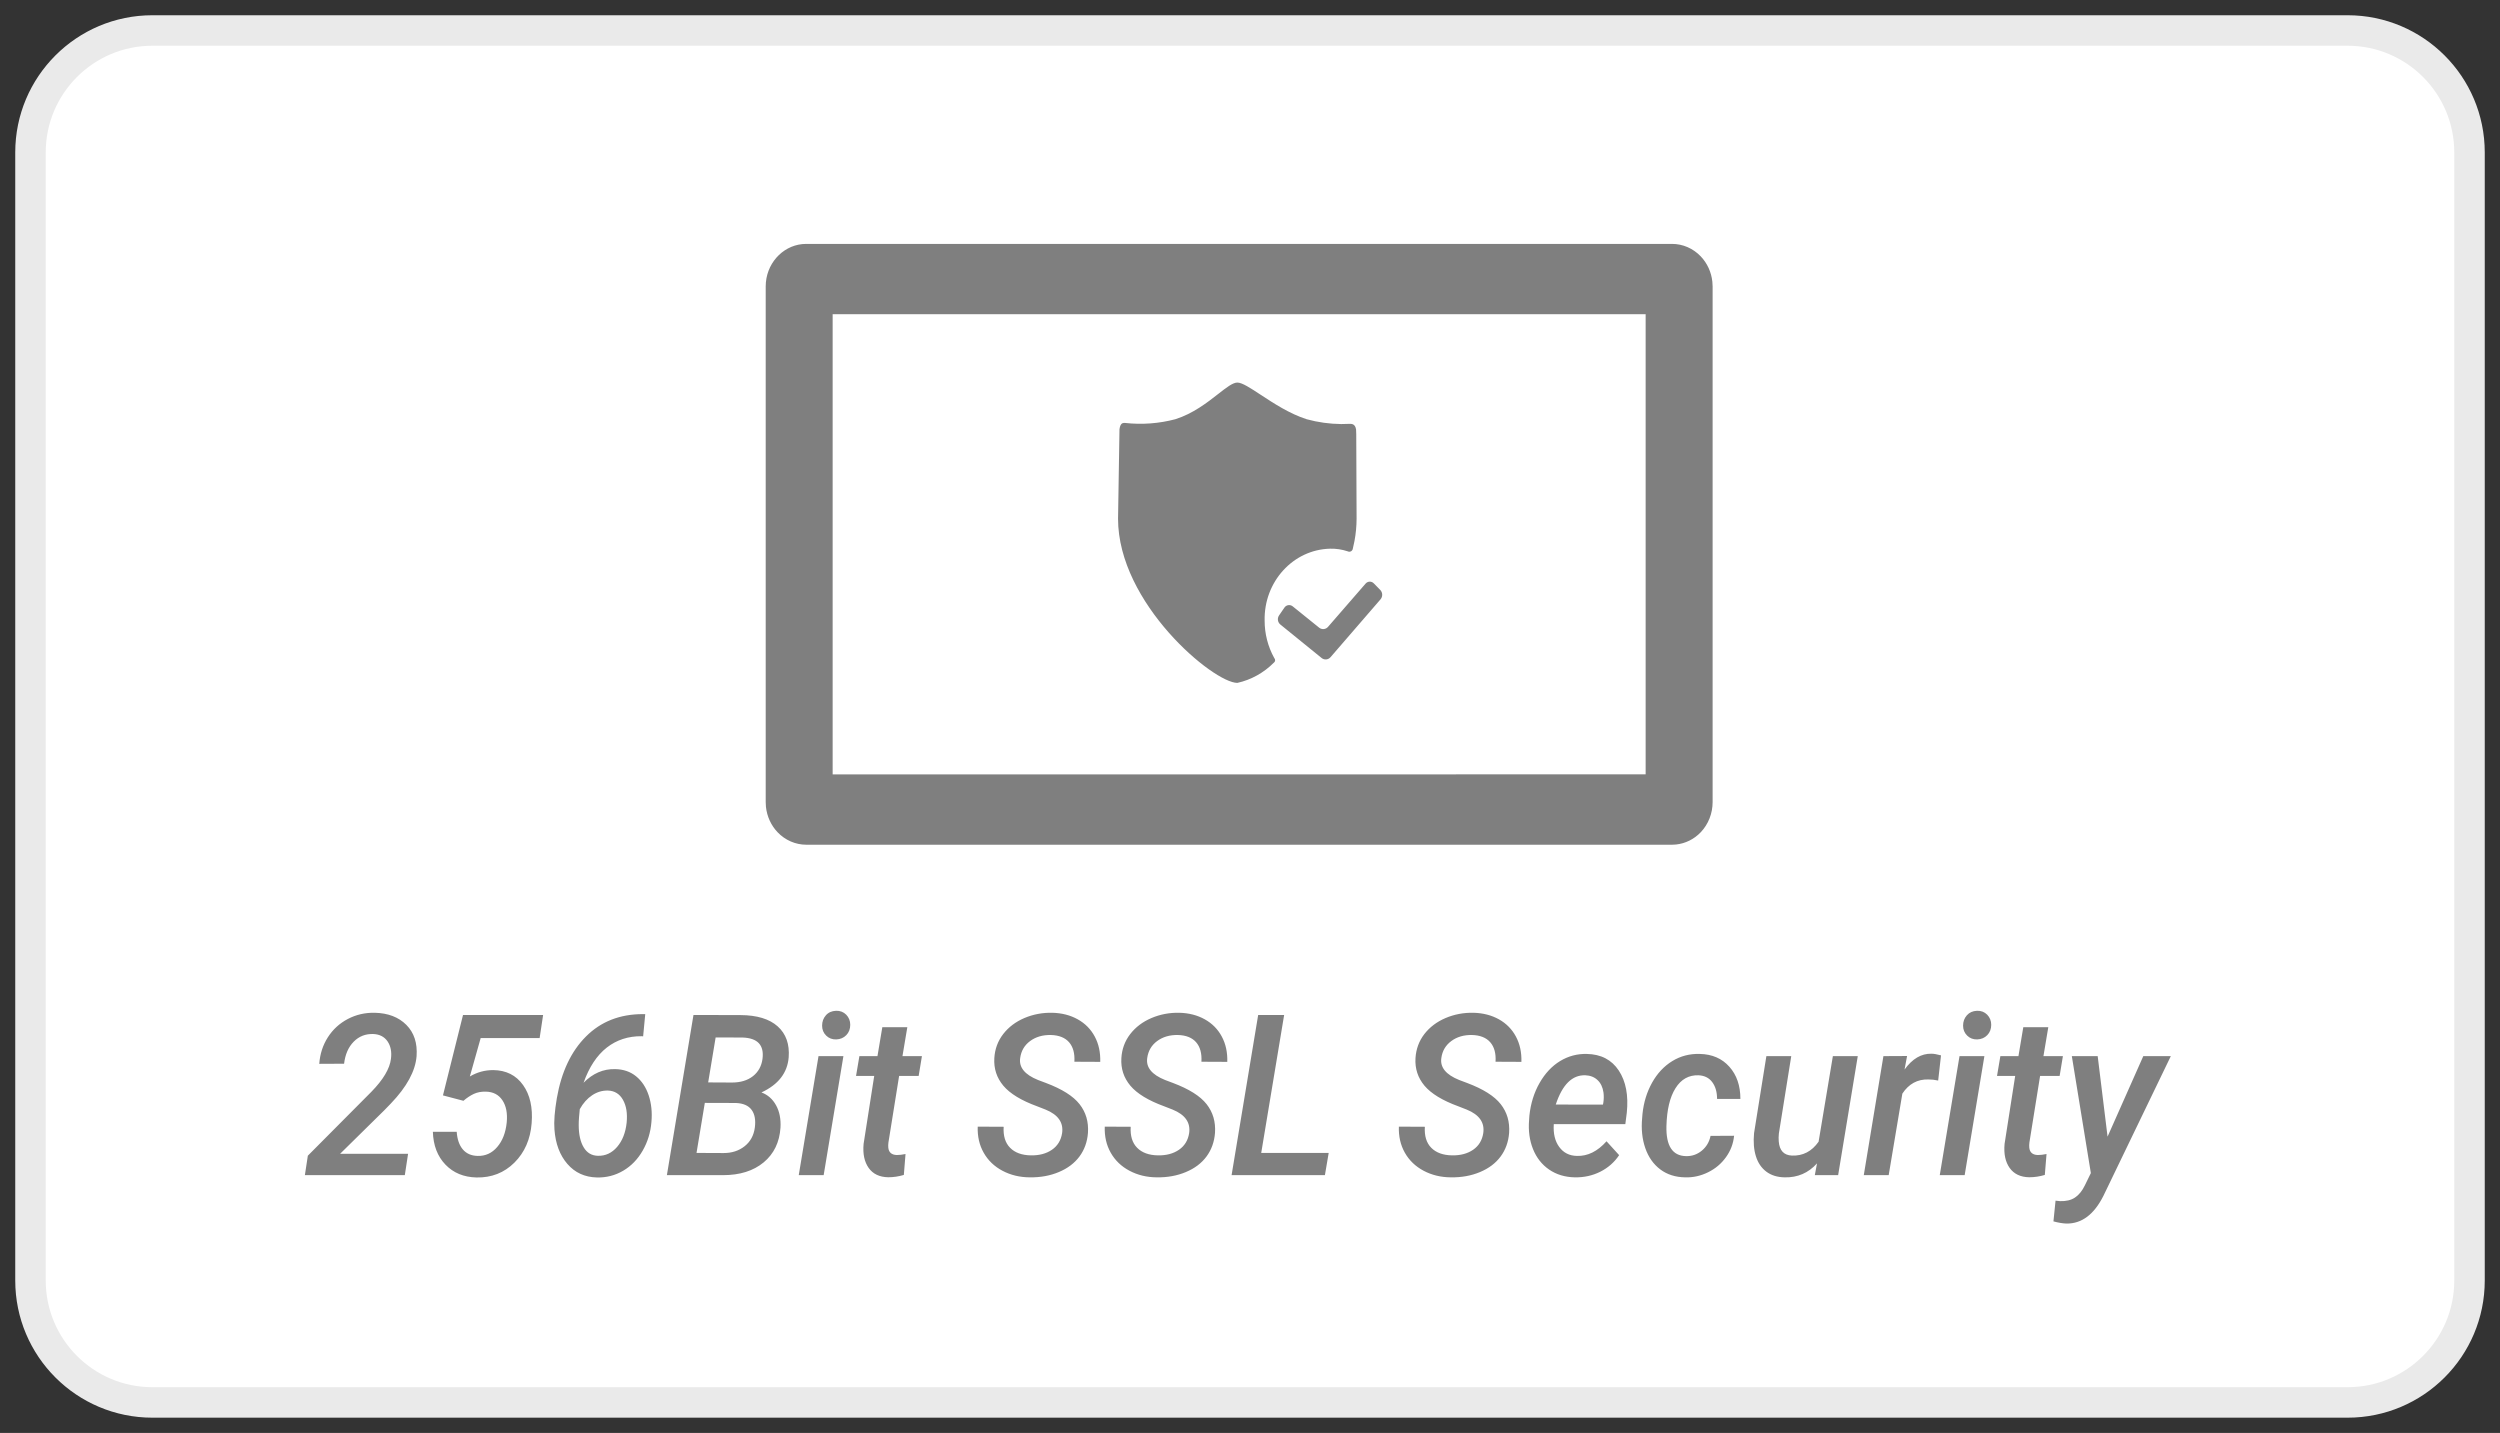
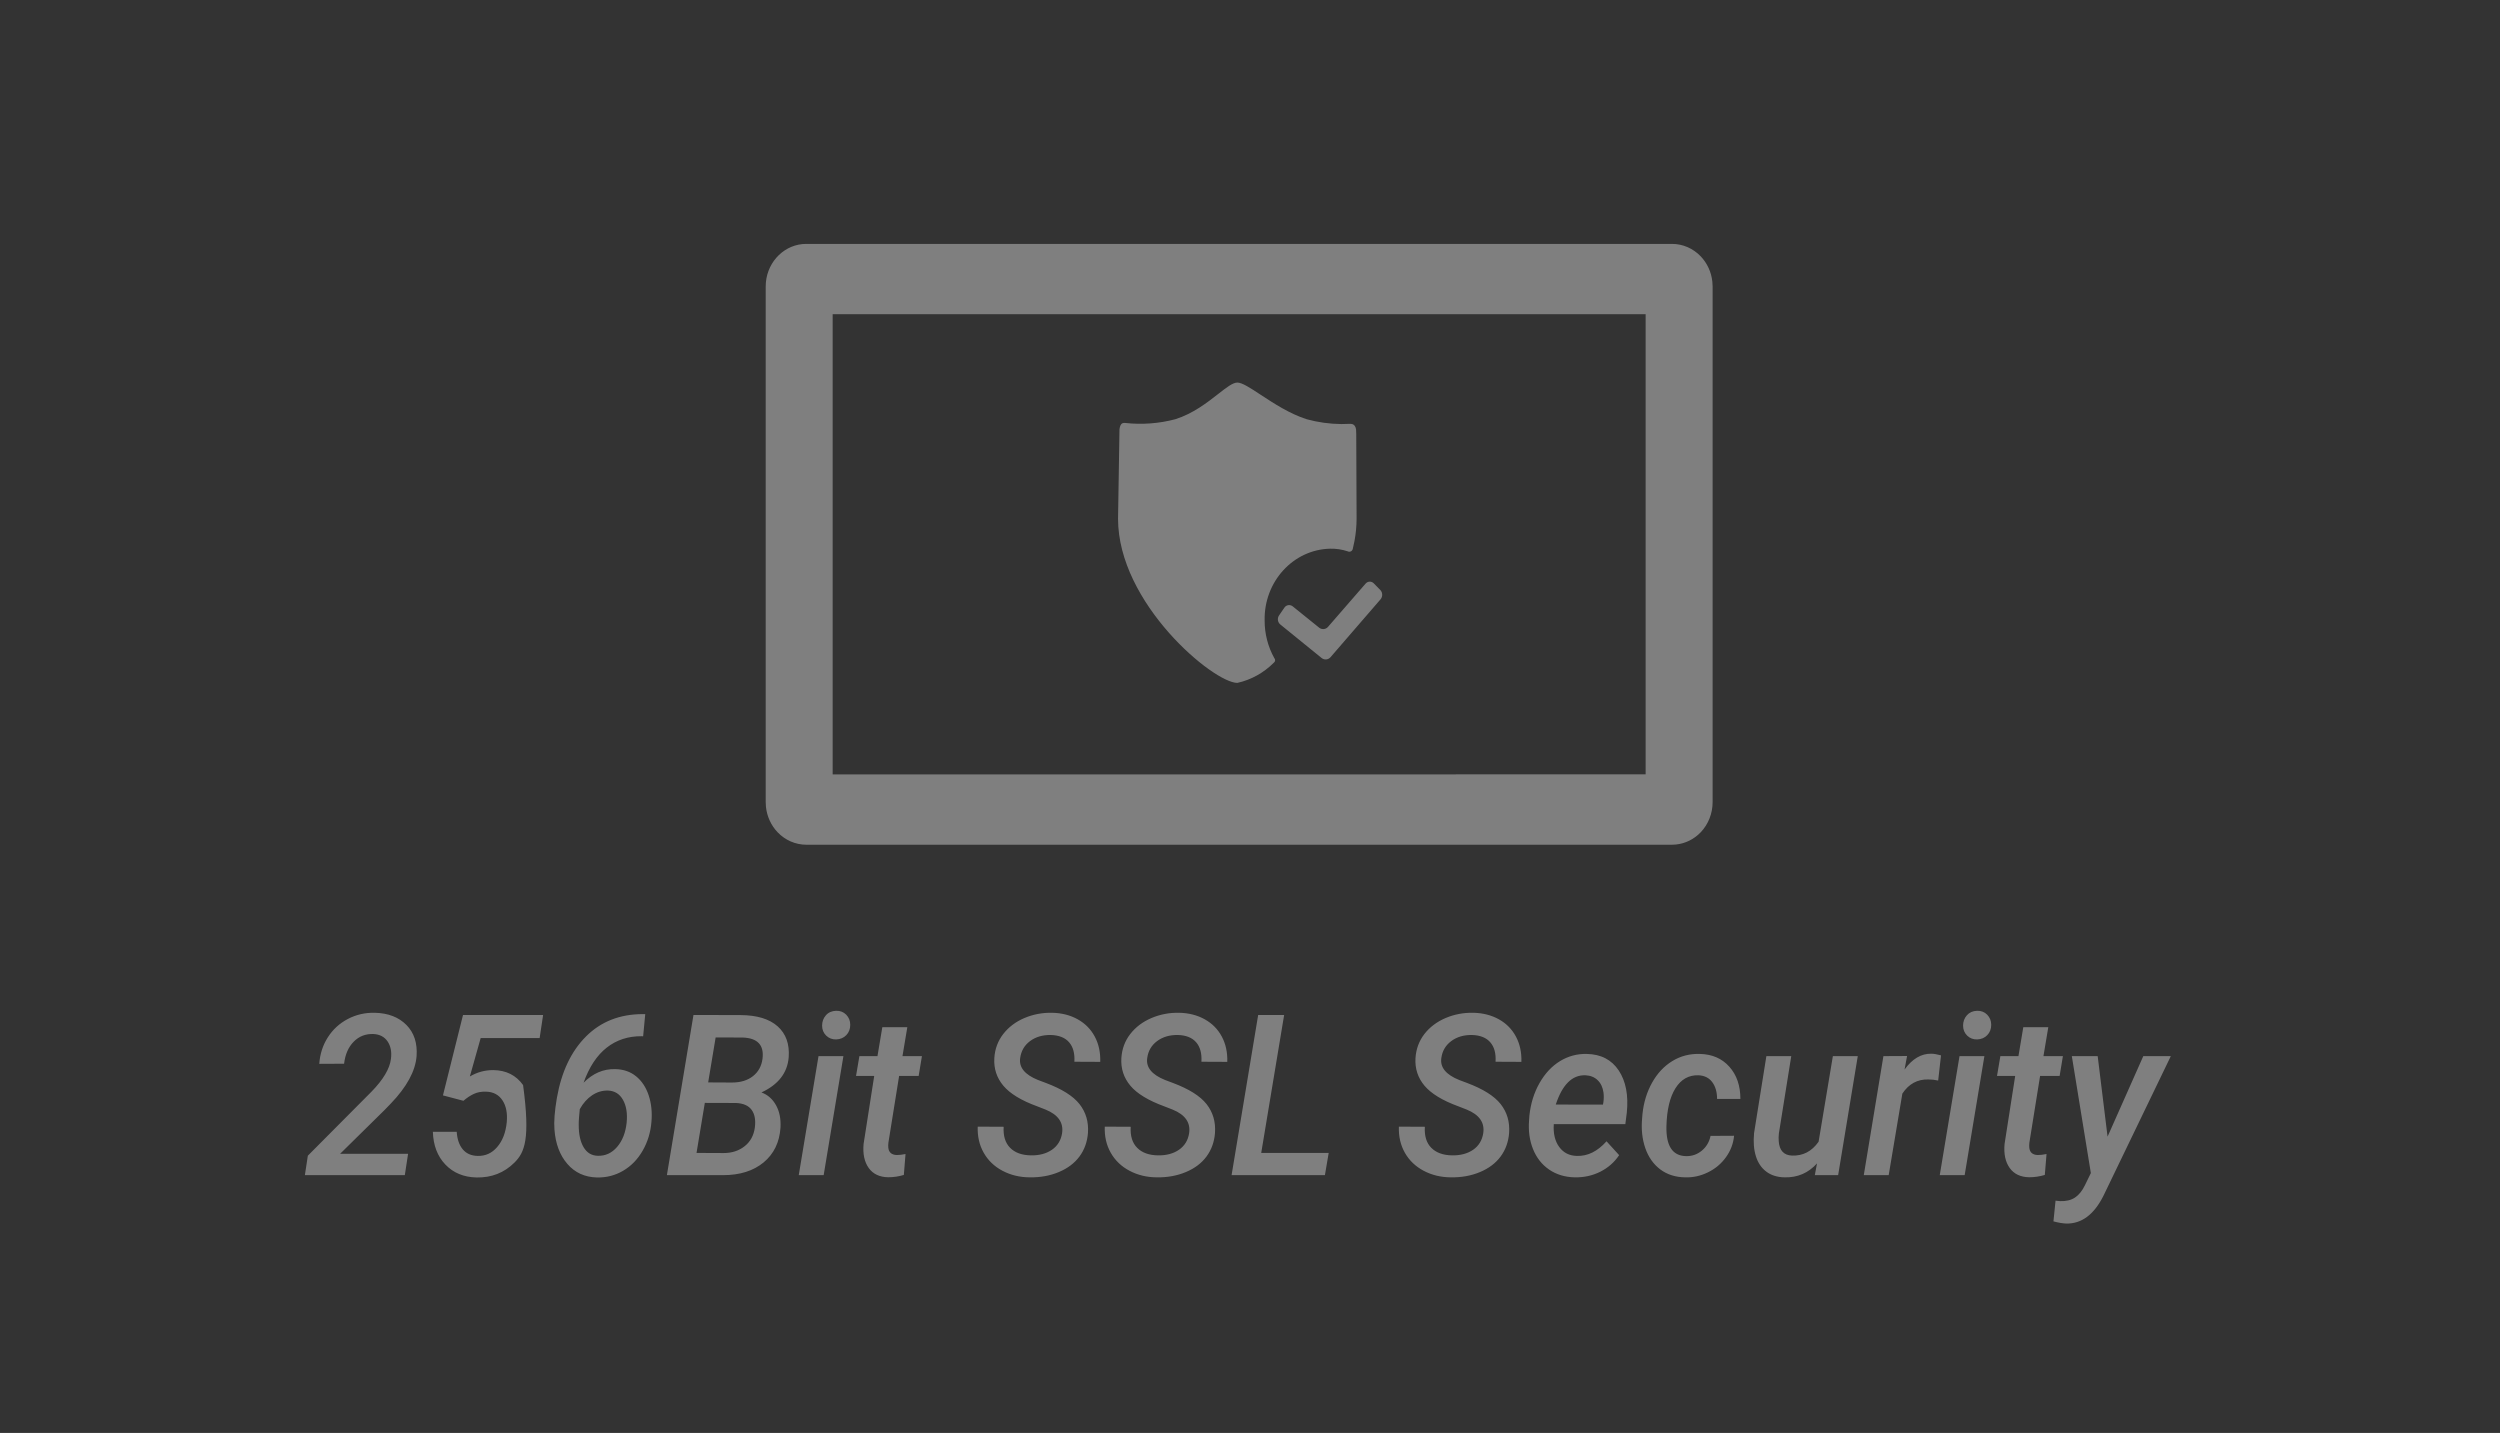
<svg xmlns="http://www.w3.org/2000/svg" width="82" height="47" viewBox="0 0 82 47" fill="none">
  <rect x="0" y="0" width="82" height="47" fill="#333333" stroke="none" />
-   <path fill-rule="evenodd" clip-rule="evenodd" d="M1 5C1 2.791 2.791 1 5 1H77C79.209 1 81 2.791 81 5V42C81 44.209 79.209 46 77 46H5C2.791 46 1 44.209 1 42V5Z" fill="white" stroke="#EAEAEA" />
-   <path fill-rule="evenodd" clip-rule="evenodd" d="M54.843 8C55.196 8 55.534 8.147 55.784 8.409C55.998 8.633 56.132 8.926 56.165 9.239L56.174 9.396V26.308C56.174 26.679 56.034 27.035 55.785 27.297C55.566 27.527 55.279 27.668 54.974 27.7L54.843 27.707H26.445C26.092 27.706 25.754 27.559 25.504 27.297C25.29 27.072 25.157 26.779 25.123 26.466L25.115 26.308V9.396C25.115 8.671 25.643 8.074 26.317 8.006L26.445 8H54.843ZM27.423 33.154C27.556 33.15 27.667 33.192 27.756 33.282C27.844 33.373 27.888 33.483 27.888 33.613C27.888 33.75 27.845 33.863 27.759 33.952C27.673 34.041 27.563 34.088 27.43 34.093C27.299 34.097 27.189 34.056 27.099 33.968C27.009 33.88 26.965 33.771 26.965 33.641C26.965 33.509 27.006 33.396 27.089 33.302C27.171 33.208 27.283 33.159 27.423 33.154ZM34.516 33.219C34.829 33.227 35.107 33.298 35.35 33.434C35.594 33.57 35.78 33.759 35.909 34.001C36.038 34.242 36.097 34.518 36.088 34.829L35.24 34.825C35.256 34.551 35.198 34.338 35.066 34.186C34.934 34.035 34.735 33.955 34.468 33.948C34.199 33.943 33.972 34.01 33.787 34.147C33.602 34.284 33.494 34.469 33.462 34.702C33.416 35.008 33.611 35.248 34.048 35.424L34.306 35.521C34.832 35.719 35.2 35.95 35.409 36.216C35.618 36.482 35.71 36.796 35.685 37.16C35.662 37.456 35.569 37.714 35.406 37.934C35.242 38.154 35.017 38.324 34.728 38.444C34.44 38.565 34.122 38.622 33.775 38.617C33.447 38.615 33.149 38.543 32.881 38.401C32.613 38.259 32.408 38.062 32.266 37.811C32.123 37.56 32.058 37.274 32.069 36.954L32.92 36.958C32.902 37.256 32.972 37.486 33.131 37.647C33.289 37.808 33.517 37.891 33.813 37.896C34.089 37.901 34.319 37.839 34.504 37.712C34.689 37.584 34.8 37.403 34.837 37.167C34.887 36.82 34.707 36.563 34.296 36.395L34.017 36.286C33.497 36.096 33.128 35.871 32.91 35.612C32.692 35.352 32.593 35.05 32.614 34.706C32.632 34.408 32.729 34.145 32.905 33.917C33.081 33.69 33.312 33.515 33.599 33.392C33.887 33.27 34.192 33.212 34.516 33.219ZM21.095 33.992L21.164 33.263H21.085C20.331 33.263 19.71 33.507 19.222 33.995C18.733 34.483 18.415 35.157 18.265 36.016C18.192 36.446 18.165 36.79 18.186 37.048C18.22 37.514 18.362 37.891 18.61 38.177C18.858 38.464 19.181 38.611 19.578 38.621C19.891 38.628 20.179 38.554 20.442 38.399C20.705 38.244 20.918 38.024 21.081 37.739C21.244 37.454 21.34 37.14 21.367 36.799C21.395 36.486 21.365 36.197 21.278 35.931C21.19 35.665 21.052 35.456 20.864 35.303C20.676 35.15 20.447 35.072 20.178 35.067C19.79 35.057 19.444 35.206 19.141 35.514C19.324 34.999 19.578 34.615 19.902 34.361C20.226 34.108 20.609 33.983 21.05 33.988L21.095 33.992ZM17.814 33.291L17.7 34.049H15.766L15.411 35.309C15.646 35.169 15.901 35.099 16.177 35.099C16.602 35.104 16.928 35.268 17.157 35.59C17.386 35.912 17.479 36.33 17.438 36.842C17.397 37.369 17.208 37.8 16.873 38.134C16.537 38.468 16.122 38.631 15.628 38.621C15.21 38.611 14.871 38.471 14.61 38.199C14.349 37.927 14.212 37.569 14.198 37.123H14.98C14.997 37.369 15.063 37.561 15.179 37.699C15.295 37.837 15.457 37.909 15.666 37.914C15.921 37.921 16.136 37.824 16.309 37.621C16.483 37.419 16.587 37.15 16.621 36.813C16.649 36.515 16.602 36.274 16.48 36.09C16.358 35.906 16.177 35.811 15.935 35.806C15.788 35.802 15.657 35.826 15.541 35.88C15.425 35.935 15.311 36.01 15.201 36.106L14.529 35.929L15.187 33.291H17.814ZM68.804 34.641L69.128 37.282L70.3 34.641H71.203L68.994 39.22C68.686 39.836 68.28 40.14 67.777 40.133C67.653 40.128 67.511 40.104 67.353 40.061L67.422 39.382L67.57 39.397C67.768 39.404 67.931 39.365 68.059 39.28C68.188 39.194 68.296 39.061 68.383 38.881L68.58 38.477L67.956 34.641H68.804ZM39.517 33.434C39.274 33.298 38.996 33.227 38.683 33.219C38.359 33.212 38.054 33.27 37.767 33.392C37.479 33.515 37.248 33.69 37.072 33.917C36.896 34.145 36.799 34.408 36.781 34.706C36.76 35.05 36.859 35.352 37.077 35.612C37.295 35.871 37.664 36.096 38.184 36.286L38.463 36.395C38.874 36.563 39.054 36.82 39.004 37.167C38.967 37.403 38.856 37.584 38.671 37.712C38.486 37.839 38.256 37.901 37.98 37.896C37.684 37.891 37.456 37.808 37.298 37.647C37.139 37.486 37.069 37.256 37.087 36.958L36.236 36.954C36.225 37.274 36.29 37.56 36.433 37.811C36.575 38.062 36.78 38.259 37.048 38.401C37.316 38.543 37.614 38.615 37.942 38.617C38.289 38.622 38.607 38.565 38.895 38.444C39.184 38.324 39.41 38.154 39.573 37.934C39.736 37.714 39.829 37.456 39.852 37.16C39.877 36.796 39.785 36.482 39.576 36.216C39.367 35.95 38.999 35.719 38.473 35.521L38.215 35.424C37.778 35.248 37.583 35.008 37.629 34.702C37.661 34.469 37.769 34.284 37.954 34.147C38.139 34.01 38.366 33.943 38.635 33.948C38.902 33.955 39.101 34.035 39.233 34.186C39.365 34.338 39.423 34.551 39.407 34.825L40.255 34.829C40.264 34.518 40.205 34.242 40.076 34.001C39.947 33.759 39.761 33.57 39.517 33.434ZM58.753 34.641L58.347 37.178C58.337 37.267 58.336 37.353 58.343 37.438C58.366 37.736 58.51 37.891 58.774 37.903C59.135 37.917 59.427 37.766 59.65 37.448L60.118 34.641H60.935L60.291 38.545H59.526L59.598 38.159C59.315 38.474 58.961 38.627 58.536 38.617C58.295 38.613 58.095 38.55 57.935 38.43C57.775 38.309 57.661 38.142 57.594 37.926C57.526 37.711 57.506 37.458 57.533 37.167L57.937 34.641H58.753ZM49.165 33.434C48.921 33.298 48.643 33.227 48.331 33.219C48.007 33.212 47.701 33.27 47.414 33.392C47.127 33.515 46.895 33.69 46.719 33.917C46.544 34.145 46.447 34.408 46.428 34.706C46.407 35.05 46.506 35.352 46.724 35.612C46.943 35.871 47.312 36.096 47.831 36.286L48.11 36.395C48.521 36.563 48.702 36.82 48.651 37.167C48.614 37.403 48.504 37.584 48.319 37.712C48.134 37.839 47.903 37.901 47.627 37.896C47.331 37.891 47.104 37.808 46.945 37.647C46.786 37.486 46.717 37.256 46.735 36.958L45.883 36.954C45.872 37.274 45.938 37.56 46.08 37.811C46.222 38.062 46.428 38.259 46.695 38.401C46.963 38.543 47.261 38.615 47.59 38.617C47.937 38.622 48.254 38.565 48.543 38.444C48.831 38.324 49.057 38.154 49.22 37.934C49.383 37.714 49.476 37.456 49.499 37.16C49.524 36.796 49.432 36.482 49.223 36.216C49.014 35.95 48.647 35.719 48.12 35.521L47.862 35.424C47.425 35.248 47.23 35.008 47.276 34.702C47.308 34.469 47.417 34.284 47.602 34.147C47.787 34.01 48.014 33.943 48.282 33.948C48.549 33.955 48.748 34.035 48.88 34.186C49.013 34.338 49.071 34.551 49.054 34.825L49.902 34.829C49.911 34.518 49.852 34.242 49.723 34.001C49.594 33.759 49.408 33.57 49.165 33.434ZM52.046 34.569C52.513 34.578 52.862 34.76 53.096 35.114C53.329 35.467 53.417 35.928 53.359 36.496L53.311 36.871H50.964C50.943 37.181 51.003 37.431 51.143 37.621C51.283 37.812 51.476 37.909 51.722 37.914C52.074 37.926 52.398 37.766 52.694 37.434L53.108 37.889C52.952 38.122 52.746 38.303 52.491 38.432C52.236 38.56 51.957 38.622 51.653 38.617C51.329 38.61 51.048 38.525 50.81 38.361C50.573 38.198 50.397 37.974 50.283 37.69C50.169 37.406 50.126 37.09 50.154 36.741L50.164 36.593C50.206 36.196 50.316 35.84 50.497 35.523C50.677 35.207 50.902 34.967 51.171 34.803C51.44 34.64 51.731 34.562 52.046 34.569ZM56.723 34.989C56.482 34.718 56.159 34.578 55.755 34.569C55.424 34.559 55.123 34.637 54.852 34.803C54.581 34.969 54.359 35.206 54.188 35.512C54.017 35.819 53.912 36.161 53.873 36.539L53.863 36.665C53.828 37.031 53.863 37.362 53.966 37.659C54.069 37.956 54.234 38.189 54.459 38.358C54.684 38.526 54.956 38.613 55.276 38.617C55.535 38.625 55.785 38.569 56.024 38.451C56.263 38.334 56.459 38.169 56.611 37.957C56.764 37.745 56.853 37.511 56.878 37.253L56.106 37.257C56.065 37.457 55.969 37.618 55.819 37.742C55.668 37.866 55.495 37.926 55.3 37.921C54.856 37.911 54.643 37.583 54.659 36.936C54.673 36.402 54.771 35.988 54.955 35.695C55.139 35.401 55.391 35.259 55.71 35.269C55.908 35.278 56.059 35.354 56.163 35.496C56.268 35.638 56.32 35.821 56.32 36.045H57.085C57.085 35.612 56.965 35.26 56.723 34.989ZM29.76 33.692L29.601 34.641H30.239L30.132 35.291H29.491L29.14 37.477C29.133 37.537 29.131 37.591 29.136 37.639C29.15 37.796 29.242 37.878 29.412 37.885C29.497 37.885 29.593 37.874 29.701 37.852L29.646 38.538C29.476 38.589 29.305 38.614 29.133 38.614C28.848 38.609 28.634 38.507 28.493 38.309C28.352 38.11 28.296 37.848 28.326 37.52L28.674 35.291H28.078L28.188 34.641H28.781L28.94 33.692H29.76ZM67.025 34.641L67.184 33.692H66.364L66.205 34.641H65.612L65.502 35.291H66.098L65.75 37.52C65.72 37.848 65.776 38.11 65.917 38.309C66.059 38.507 66.272 38.609 66.557 38.614C66.729 38.614 66.9 38.589 67.07 38.538L67.126 37.852C67.017 37.874 66.921 37.885 66.836 37.885C66.666 37.878 66.574 37.796 66.56 37.639C66.556 37.591 66.557 37.537 66.564 37.477L66.915 35.291H67.556L67.663 34.641H67.025ZM63.351 34.562C63.427 34.562 63.532 34.58 63.665 34.616L63.572 35.442C63.466 35.418 63.359 35.406 63.251 35.406C62.893 35.396 62.608 35.551 62.397 35.871L61.949 38.545H61.132L61.776 34.641L62.552 34.637L62.469 35.081C62.724 34.728 63.018 34.554 63.351 34.562ZM27.016 38.545L27.664 34.641H26.847L26.199 38.545H27.016ZM65.088 34.641L64.441 38.545H63.624L64.272 34.641H65.088ZM24.287 33.295L22.746 33.291L21.874 38.545H23.714C24.266 38.545 24.71 38.406 25.047 38.127C25.383 37.848 25.568 37.468 25.6 36.986C25.616 36.703 25.568 36.458 25.455 36.254C25.342 36.049 25.183 35.909 24.976 35.832C25.53 35.574 25.827 35.191 25.869 34.681C25.901 34.248 25.781 33.909 25.508 33.665C25.236 33.421 24.829 33.297 24.287 33.295ZM12.292 33.219C12.729 33.229 13.074 33.361 13.328 33.616C13.582 33.871 13.694 34.213 13.664 34.641C13.625 35.132 13.343 35.65 12.819 36.196L12.606 36.416L11.155 37.845H13.385L13.278 38.545H10L10.097 37.907L12.182 35.81C12.57 35.413 12.784 35.053 12.823 34.731C12.853 34.503 12.816 34.312 12.713 34.159C12.609 34.007 12.454 33.925 12.247 33.916C11.992 33.906 11.777 33.99 11.603 34.166C11.428 34.343 11.322 34.584 11.286 34.89L10.472 34.894C10.495 34.571 10.589 34.281 10.753 34.024C10.917 33.767 11.136 33.566 11.408 33.423C11.68 33.28 11.975 33.212 12.292 33.219ZM41.368 37.816L42.12 33.291H41.268L40.396 38.545H43.457L43.581 37.816H41.368ZM19.94 35.77C19.756 35.766 19.584 35.817 19.423 35.924C19.262 36.031 19.127 36.183 19.017 36.38L18.993 36.638C18.984 36.751 18.981 36.838 18.982 36.9C18.982 37.208 19.036 37.452 19.144 37.632C19.252 37.813 19.407 37.905 19.609 37.91C19.858 37.917 20.068 37.82 20.242 37.618C20.415 37.416 20.519 37.151 20.554 36.824C20.584 36.519 20.543 36.268 20.433 36.074C20.323 35.879 20.159 35.778 19.94 35.77ZM22.846 37.816L23.118 36.175L24.138 36.178C24.377 36.188 24.549 36.262 24.652 36.402C24.755 36.541 24.791 36.735 24.759 36.983C24.724 37.243 24.613 37.447 24.424 37.596C24.236 37.745 24.007 37.82 23.738 37.82L22.846 37.816ZM52.001 35.269C51.569 35.254 51.245 35.574 51.029 36.229L52.577 36.232L52.591 36.157C52.607 36.046 52.608 35.938 52.594 35.832C52.569 35.661 52.505 35.526 52.401 35.428C52.298 35.329 52.164 35.276 52.001 35.269ZM23.228 35.503L23.473 34.028L24.359 34.031C24.851 34.048 25.068 34.281 25.01 34.731C24.978 34.969 24.874 35.158 24.697 35.298C24.52 35.437 24.291 35.507 24.011 35.507L23.228 35.503ZM65.18 33.282C65.091 33.192 64.981 33.15 64.847 33.154C64.707 33.159 64.596 33.208 64.513 33.302C64.43 33.396 64.389 33.509 64.389 33.641C64.389 33.771 64.434 33.88 64.523 33.968C64.613 34.056 64.723 34.097 64.854 34.093C64.987 34.088 65.097 34.041 65.183 33.952C65.269 33.863 65.312 33.75 65.312 33.613C65.312 33.483 65.268 33.373 65.18 33.282ZM27.311 10.305H53.977V25.399L27.311 25.4V10.305ZM40.585 12.548C40.742 12.548 41.01 12.725 41.351 12.949C41.77 13.224 42.297 13.571 42.859 13.751C43.229 13.852 43.609 13.905 43.991 13.909L44.278 13.902H44.278C44.333 13.902 44.45 13.902 44.479 14.085L44.485 14.243L44.496 17.014C44.495 17.26 44.472 17.504 44.427 17.745L44.375 17.984C44.372 18.024 44.349 18.061 44.316 18.081C44.282 18.101 44.24 18.102 44.205 18.084C44.019 18.022 43.823 17.992 43.627 17.997C42.414 18.026 41.453 19.081 41.48 20.355C41.479 20.786 41.588 21.21 41.795 21.583C41.816 21.604 41.826 21.633 41.824 21.662C41.822 21.682 41.815 21.7 41.803 21.715L41.783 21.735C41.45 22.069 41.036 22.299 40.585 22.399C39.802 22.399 36.672 19.791 36.672 17.014L36.719 14.082C36.742 13.909 36.802 13.878 36.856 13.873L36.907 13.873C37.458 13.934 38.016 13.892 38.553 13.75C39.134 13.566 39.599 13.202 39.957 12.922C40.227 12.711 40.435 12.548 40.585 12.548ZM45.061 19.135C45.025 19.097 44.974 19.076 44.923 19.078C44.871 19.08 44.822 19.105 44.788 19.146L43.56 20.56C43.486 20.646 43.361 20.659 43.271 20.59L42.4 19.888C42.358 19.855 42.306 19.841 42.255 19.849C42.203 19.857 42.157 19.887 42.127 19.932L41.953 20.186C41.889 20.279 41.906 20.409 41.992 20.481L43.352 21.585C43.442 21.655 43.566 21.642 43.641 21.556L45.284 19.655C45.357 19.567 45.353 19.434 45.274 19.352L45.061 19.135Z" fill="#7F7F7F" />
+   <path fill-rule="evenodd" clip-rule="evenodd" d="M54.843 8C55.196 8 55.534 8.147 55.784 8.409C55.998 8.633 56.132 8.926 56.165 9.239L56.174 9.396V26.308C56.174 26.679 56.034 27.035 55.785 27.297C55.566 27.527 55.279 27.668 54.974 27.7L54.843 27.707H26.445C26.092 27.706 25.754 27.559 25.504 27.297C25.29 27.072 25.157 26.779 25.123 26.466L25.115 26.308V9.396C25.115 8.671 25.643 8.074 26.317 8.006L26.445 8H54.843ZM27.423 33.154C27.556 33.15 27.667 33.192 27.756 33.282C27.844 33.373 27.888 33.483 27.888 33.613C27.888 33.75 27.845 33.863 27.759 33.952C27.673 34.041 27.563 34.088 27.43 34.093C27.299 34.097 27.189 34.056 27.099 33.968C27.009 33.88 26.965 33.771 26.965 33.641C26.965 33.509 27.006 33.396 27.089 33.302C27.171 33.208 27.283 33.159 27.423 33.154ZM34.516 33.219C34.829 33.227 35.107 33.298 35.35 33.434C35.594 33.57 35.78 33.759 35.909 34.001C36.038 34.242 36.097 34.518 36.088 34.829L35.24 34.825C35.256 34.551 35.198 34.338 35.066 34.186C34.934 34.035 34.735 33.955 34.468 33.948C34.199 33.943 33.972 34.01 33.787 34.147C33.602 34.284 33.494 34.469 33.462 34.702C33.416 35.008 33.611 35.248 34.048 35.424L34.306 35.521C34.832 35.719 35.2 35.95 35.409 36.216C35.618 36.482 35.71 36.796 35.685 37.16C35.662 37.456 35.569 37.714 35.406 37.934C35.242 38.154 35.017 38.324 34.728 38.444C34.44 38.565 34.122 38.622 33.775 38.617C33.447 38.615 33.149 38.543 32.881 38.401C32.613 38.259 32.408 38.062 32.266 37.811C32.123 37.56 32.058 37.274 32.069 36.954L32.92 36.958C32.902 37.256 32.972 37.486 33.131 37.647C33.289 37.808 33.517 37.891 33.813 37.896C34.089 37.901 34.319 37.839 34.504 37.712C34.689 37.584 34.8 37.403 34.837 37.167C34.887 36.82 34.707 36.563 34.296 36.395L34.017 36.286C33.497 36.096 33.128 35.871 32.91 35.612C32.692 35.352 32.593 35.05 32.614 34.706C32.632 34.408 32.729 34.145 32.905 33.917C33.081 33.69 33.312 33.515 33.599 33.392C33.887 33.27 34.192 33.212 34.516 33.219ZM21.095 33.992L21.164 33.263H21.085C20.331 33.263 19.71 33.507 19.222 33.995C18.733 34.483 18.415 35.157 18.265 36.016C18.192 36.446 18.165 36.79 18.186 37.048C18.22 37.514 18.362 37.891 18.61 38.177C18.858 38.464 19.181 38.611 19.578 38.621C19.891 38.628 20.179 38.554 20.442 38.399C20.705 38.244 20.918 38.024 21.081 37.739C21.244 37.454 21.34 37.14 21.367 36.799C21.395 36.486 21.365 36.197 21.278 35.931C21.19 35.665 21.052 35.456 20.864 35.303C20.676 35.15 20.447 35.072 20.178 35.067C19.79 35.057 19.444 35.206 19.141 35.514C19.324 34.999 19.578 34.615 19.902 34.361C20.226 34.108 20.609 33.983 21.05 33.988L21.095 33.992ZM17.814 33.291L17.7 34.049H15.766L15.411 35.309C15.646 35.169 15.901 35.099 16.177 35.099C16.602 35.104 16.928 35.268 17.157 35.59C17.397 37.369 17.208 37.8 16.873 38.134C16.537 38.468 16.122 38.631 15.628 38.621C15.21 38.611 14.871 38.471 14.61 38.199C14.349 37.927 14.212 37.569 14.198 37.123H14.98C14.997 37.369 15.063 37.561 15.179 37.699C15.295 37.837 15.457 37.909 15.666 37.914C15.921 37.921 16.136 37.824 16.309 37.621C16.483 37.419 16.587 37.15 16.621 36.813C16.649 36.515 16.602 36.274 16.48 36.09C16.358 35.906 16.177 35.811 15.935 35.806C15.788 35.802 15.657 35.826 15.541 35.88C15.425 35.935 15.311 36.01 15.201 36.106L14.529 35.929L15.187 33.291H17.814ZM68.804 34.641L69.128 37.282L70.3 34.641H71.203L68.994 39.22C68.686 39.836 68.28 40.14 67.777 40.133C67.653 40.128 67.511 40.104 67.353 40.061L67.422 39.382L67.57 39.397C67.768 39.404 67.931 39.365 68.059 39.28C68.188 39.194 68.296 39.061 68.383 38.881L68.58 38.477L67.956 34.641H68.804ZM39.517 33.434C39.274 33.298 38.996 33.227 38.683 33.219C38.359 33.212 38.054 33.27 37.767 33.392C37.479 33.515 37.248 33.69 37.072 33.917C36.896 34.145 36.799 34.408 36.781 34.706C36.76 35.05 36.859 35.352 37.077 35.612C37.295 35.871 37.664 36.096 38.184 36.286L38.463 36.395C38.874 36.563 39.054 36.82 39.004 37.167C38.967 37.403 38.856 37.584 38.671 37.712C38.486 37.839 38.256 37.901 37.98 37.896C37.684 37.891 37.456 37.808 37.298 37.647C37.139 37.486 37.069 37.256 37.087 36.958L36.236 36.954C36.225 37.274 36.29 37.56 36.433 37.811C36.575 38.062 36.78 38.259 37.048 38.401C37.316 38.543 37.614 38.615 37.942 38.617C38.289 38.622 38.607 38.565 38.895 38.444C39.184 38.324 39.41 38.154 39.573 37.934C39.736 37.714 39.829 37.456 39.852 37.16C39.877 36.796 39.785 36.482 39.576 36.216C39.367 35.95 38.999 35.719 38.473 35.521L38.215 35.424C37.778 35.248 37.583 35.008 37.629 34.702C37.661 34.469 37.769 34.284 37.954 34.147C38.139 34.01 38.366 33.943 38.635 33.948C38.902 33.955 39.101 34.035 39.233 34.186C39.365 34.338 39.423 34.551 39.407 34.825L40.255 34.829C40.264 34.518 40.205 34.242 40.076 34.001C39.947 33.759 39.761 33.57 39.517 33.434ZM58.753 34.641L58.347 37.178C58.337 37.267 58.336 37.353 58.343 37.438C58.366 37.736 58.51 37.891 58.774 37.903C59.135 37.917 59.427 37.766 59.65 37.448L60.118 34.641H60.935L60.291 38.545H59.526L59.598 38.159C59.315 38.474 58.961 38.627 58.536 38.617C58.295 38.613 58.095 38.55 57.935 38.43C57.775 38.309 57.661 38.142 57.594 37.926C57.526 37.711 57.506 37.458 57.533 37.167L57.937 34.641H58.753ZM49.165 33.434C48.921 33.298 48.643 33.227 48.331 33.219C48.007 33.212 47.701 33.27 47.414 33.392C47.127 33.515 46.895 33.69 46.719 33.917C46.544 34.145 46.447 34.408 46.428 34.706C46.407 35.05 46.506 35.352 46.724 35.612C46.943 35.871 47.312 36.096 47.831 36.286L48.11 36.395C48.521 36.563 48.702 36.82 48.651 37.167C48.614 37.403 48.504 37.584 48.319 37.712C48.134 37.839 47.903 37.901 47.627 37.896C47.331 37.891 47.104 37.808 46.945 37.647C46.786 37.486 46.717 37.256 46.735 36.958L45.883 36.954C45.872 37.274 45.938 37.56 46.08 37.811C46.222 38.062 46.428 38.259 46.695 38.401C46.963 38.543 47.261 38.615 47.59 38.617C47.937 38.622 48.254 38.565 48.543 38.444C48.831 38.324 49.057 38.154 49.22 37.934C49.383 37.714 49.476 37.456 49.499 37.16C49.524 36.796 49.432 36.482 49.223 36.216C49.014 35.95 48.647 35.719 48.12 35.521L47.862 35.424C47.425 35.248 47.23 35.008 47.276 34.702C47.308 34.469 47.417 34.284 47.602 34.147C47.787 34.01 48.014 33.943 48.282 33.948C48.549 33.955 48.748 34.035 48.88 34.186C49.013 34.338 49.071 34.551 49.054 34.825L49.902 34.829C49.911 34.518 49.852 34.242 49.723 34.001C49.594 33.759 49.408 33.57 49.165 33.434ZM52.046 34.569C52.513 34.578 52.862 34.76 53.096 35.114C53.329 35.467 53.417 35.928 53.359 36.496L53.311 36.871H50.964C50.943 37.181 51.003 37.431 51.143 37.621C51.283 37.812 51.476 37.909 51.722 37.914C52.074 37.926 52.398 37.766 52.694 37.434L53.108 37.889C52.952 38.122 52.746 38.303 52.491 38.432C52.236 38.56 51.957 38.622 51.653 38.617C51.329 38.61 51.048 38.525 50.81 38.361C50.573 38.198 50.397 37.974 50.283 37.69C50.169 37.406 50.126 37.09 50.154 36.741L50.164 36.593C50.206 36.196 50.316 35.84 50.497 35.523C50.677 35.207 50.902 34.967 51.171 34.803C51.44 34.64 51.731 34.562 52.046 34.569ZM56.723 34.989C56.482 34.718 56.159 34.578 55.755 34.569C55.424 34.559 55.123 34.637 54.852 34.803C54.581 34.969 54.359 35.206 54.188 35.512C54.017 35.819 53.912 36.161 53.873 36.539L53.863 36.665C53.828 37.031 53.863 37.362 53.966 37.659C54.069 37.956 54.234 38.189 54.459 38.358C54.684 38.526 54.956 38.613 55.276 38.617C55.535 38.625 55.785 38.569 56.024 38.451C56.263 38.334 56.459 38.169 56.611 37.957C56.764 37.745 56.853 37.511 56.878 37.253L56.106 37.257C56.065 37.457 55.969 37.618 55.819 37.742C55.668 37.866 55.495 37.926 55.3 37.921C54.856 37.911 54.643 37.583 54.659 36.936C54.673 36.402 54.771 35.988 54.955 35.695C55.139 35.401 55.391 35.259 55.71 35.269C55.908 35.278 56.059 35.354 56.163 35.496C56.268 35.638 56.32 35.821 56.32 36.045H57.085C57.085 35.612 56.965 35.26 56.723 34.989ZM29.76 33.692L29.601 34.641H30.239L30.132 35.291H29.491L29.14 37.477C29.133 37.537 29.131 37.591 29.136 37.639C29.15 37.796 29.242 37.878 29.412 37.885C29.497 37.885 29.593 37.874 29.701 37.852L29.646 38.538C29.476 38.589 29.305 38.614 29.133 38.614C28.848 38.609 28.634 38.507 28.493 38.309C28.352 38.11 28.296 37.848 28.326 37.52L28.674 35.291H28.078L28.188 34.641H28.781L28.94 33.692H29.76ZM67.025 34.641L67.184 33.692H66.364L66.205 34.641H65.612L65.502 35.291H66.098L65.75 37.52C65.72 37.848 65.776 38.11 65.917 38.309C66.059 38.507 66.272 38.609 66.557 38.614C66.729 38.614 66.9 38.589 67.07 38.538L67.126 37.852C67.017 37.874 66.921 37.885 66.836 37.885C66.666 37.878 66.574 37.796 66.56 37.639C66.556 37.591 66.557 37.537 66.564 37.477L66.915 35.291H67.556L67.663 34.641H67.025ZM63.351 34.562C63.427 34.562 63.532 34.58 63.665 34.616L63.572 35.442C63.466 35.418 63.359 35.406 63.251 35.406C62.893 35.396 62.608 35.551 62.397 35.871L61.949 38.545H61.132L61.776 34.641L62.552 34.637L62.469 35.081C62.724 34.728 63.018 34.554 63.351 34.562ZM27.016 38.545L27.664 34.641H26.847L26.199 38.545H27.016ZM65.088 34.641L64.441 38.545H63.624L64.272 34.641H65.088ZM24.287 33.295L22.746 33.291L21.874 38.545H23.714C24.266 38.545 24.71 38.406 25.047 38.127C25.383 37.848 25.568 37.468 25.6 36.986C25.616 36.703 25.568 36.458 25.455 36.254C25.342 36.049 25.183 35.909 24.976 35.832C25.53 35.574 25.827 35.191 25.869 34.681C25.901 34.248 25.781 33.909 25.508 33.665C25.236 33.421 24.829 33.297 24.287 33.295ZM12.292 33.219C12.729 33.229 13.074 33.361 13.328 33.616C13.582 33.871 13.694 34.213 13.664 34.641C13.625 35.132 13.343 35.65 12.819 36.196L12.606 36.416L11.155 37.845H13.385L13.278 38.545H10L10.097 37.907L12.182 35.81C12.57 35.413 12.784 35.053 12.823 34.731C12.853 34.503 12.816 34.312 12.713 34.159C12.609 34.007 12.454 33.925 12.247 33.916C11.992 33.906 11.777 33.99 11.603 34.166C11.428 34.343 11.322 34.584 11.286 34.89L10.472 34.894C10.495 34.571 10.589 34.281 10.753 34.024C10.917 33.767 11.136 33.566 11.408 33.423C11.68 33.28 11.975 33.212 12.292 33.219ZM41.368 37.816L42.12 33.291H41.268L40.396 38.545H43.457L43.581 37.816H41.368ZM19.94 35.77C19.756 35.766 19.584 35.817 19.423 35.924C19.262 36.031 19.127 36.183 19.017 36.38L18.993 36.638C18.984 36.751 18.981 36.838 18.982 36.9C18.982 37.208 19.036 37.452 19.144 37.632C19.252 37.813 19.407 37.905 19.609 37.91C19.858 37.917 20.068 37.82 20.242 37.618C20.415 37.416 20.519 37.151 20.554 36.824C20.584 36.519 20.543 36.268 20.433 36.074C20.323 35.879 20.159 35.778 19.94 35.77ZM22.846 37.816L23.118 36.175L24.138 36.178C24.377 36.188 24.549 36.262 24.652 36.402C24.755 36.541 24.791 36.735 24.759 36.983C24.724 37.243 24.613 37.447 24.424 37.596C24.236 37.745 24.007 37.82 23.738 37.82L22.846 37.816ZM52.001 35.269C51.569 35.254 51.245 35.574 51.029 36.229L52.577 36.232L52.591 36.157C52.607 36.046 52.608 35.938 52.594 35.832C52.569 35.661 52.505 35.526 52.401 35.428C52.298 35.329 52.164 35.276 52.001 35.269ZM23.228 35.503L23.473 34.028L24.359 34.031C24.851 34.048 25.068 34.281 25.01 34.731C24.978 34.969 24.874 35.158 24.697 35.298C24.52 35.437 24.291 35.507 24.011 35.507L23.228 35.503ZM65.18 33.282C65.091 33.192 64.981 33.15 64.847 33.154C64.707 33.159 64.596 33.208 64.513 33.302C64.43 33.396 64.389 33.509 64.389 33.641C64.389 33.771 64.434 33.88 64.523 33.968C64.613 34.056 64.723 34.097 64.854 34.093C64.987 34.088 65.097 34.041 65.183 33.952C65.269 33.863 65.312 33.75 65.312 33.613C65.312 33.483 65.268 33.373 65.18 33.282ZM27.311 10.305H53.977V25.399L27.311 25.4V10.305ZM40.585 12.548C40.742 12.548 41.01 12.725 41.351 12.949C41.77 13.224 42.297 13.571 42.859 13.751C43.229 13.852 43.609 13.905 43.991 13.909L44.278 13.902H44.278C44.333 13.902 44.45 13.902 44.479 14.085L44.485 14.243L44.496 17.014C44.495 17.26 44.472 17.504 44.427 17.745L44.375 17.984C44.372 18.024 44.349 18.061 44.316 18.081C44.282 18.101 44.24 18.102 44.205 18.084C44.019 18.022 43.823 17.992 43.627 17.997C42.414 18.026 41.453 19.081 41.48 20.355C41.479 20.786 41.588 21.21 41.795 21.583C41.816 21.604 41.826 21.633 41.824 21.662C41.822 21.682 41.815 21.7 41.803 21.715L41.783 21.735C41.45 22.069 41.036 22.299 40.585 22.399C39.802 22.399 36.672 19.791 36.672 17.014L36.719 14.082C36.742 13.909 36.802 13.878 36.856 13.873L36.907 13.873C37.458 13.934 38.016 13.892 38.553 13.75C39.134 13.566 39.599 13.202 39.957 12.922C40.227 12.711 40.435 12.548 40.585 12.548ZM45.061 19.135C45.025 19.097 44.974 19.076 44.923 19.078C44.871 19.08 44.822 19.105 44.788 19.146L43.56 20.56C43.486 20.646 43.361 20.659 43.271 20.59L42.4 19.888C42.358 19.855 42.306 19.841 42.255 19.849C42.203 19.857 42.157 19.887 42.127 19.932L41.953 20.186C41.889 20.279 41.906 20.409 41.992 20.481L43.352 21.585C43.442 21.655 43.566 21.642 43.641 21.556L45.284 19.655C45.357 19.567 45.353 19.434 45.274 19.352L45.061 19.135Z" fill="#7F7F7F" />
</svg>